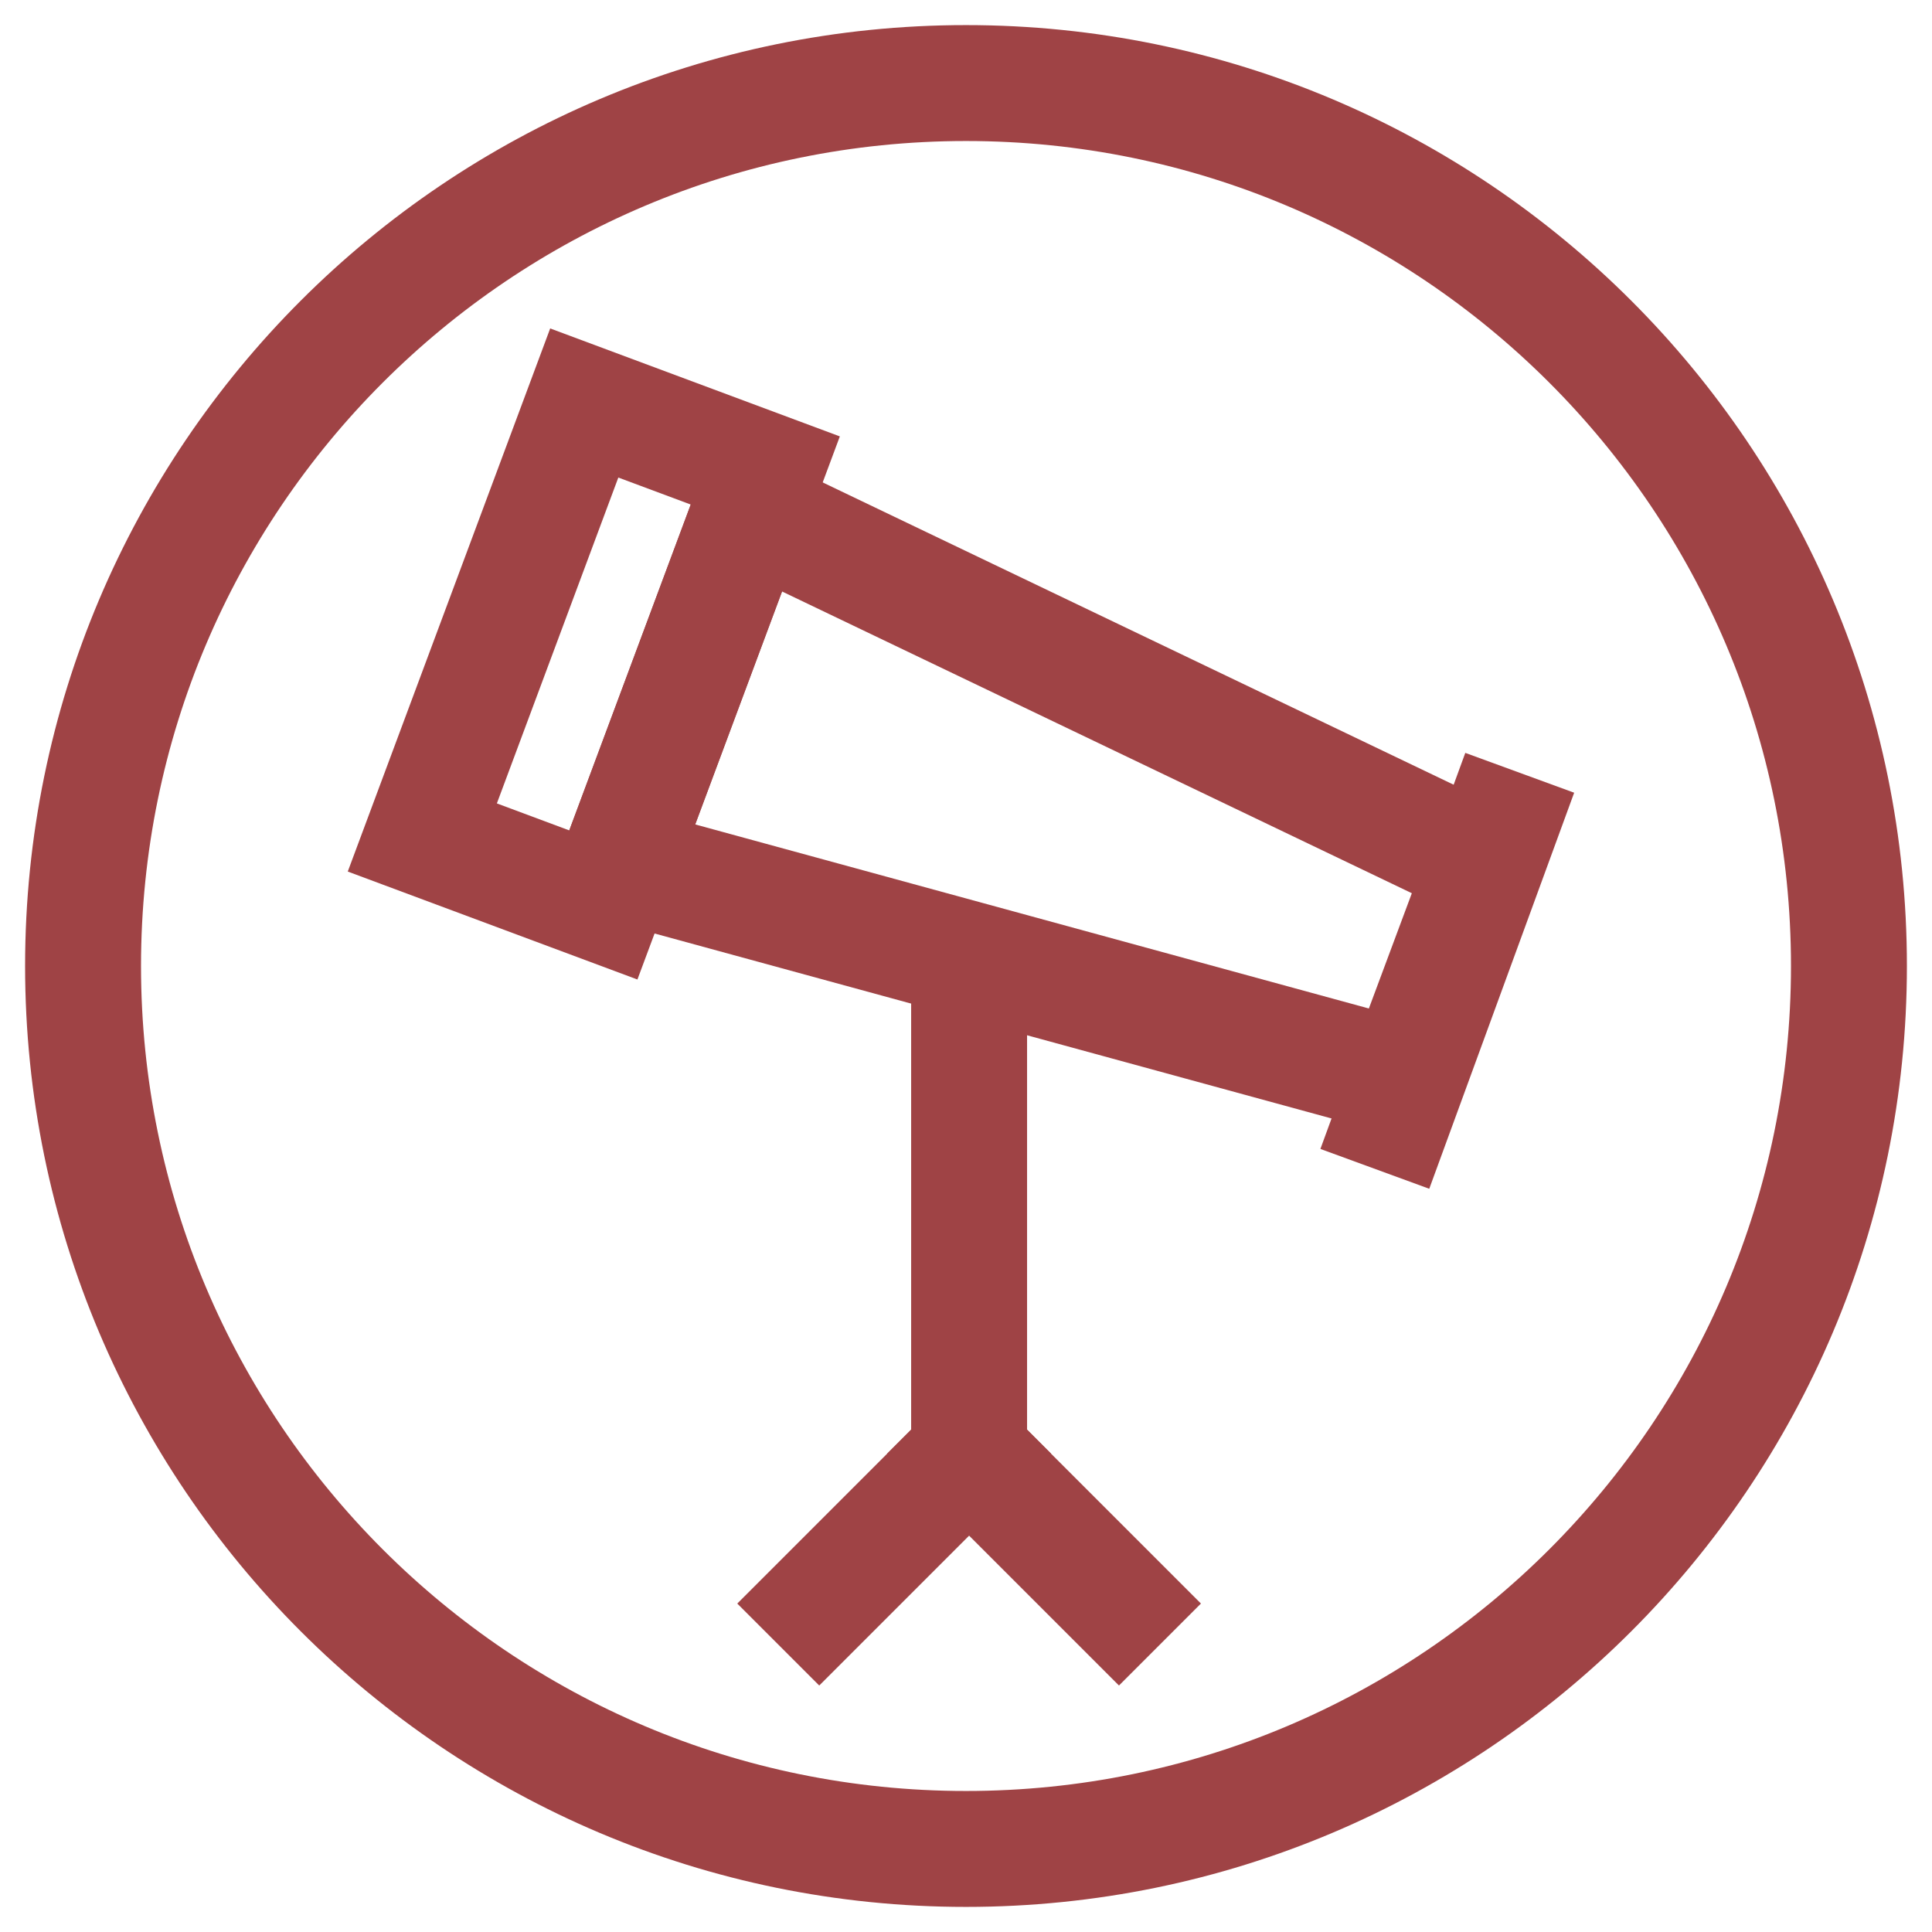
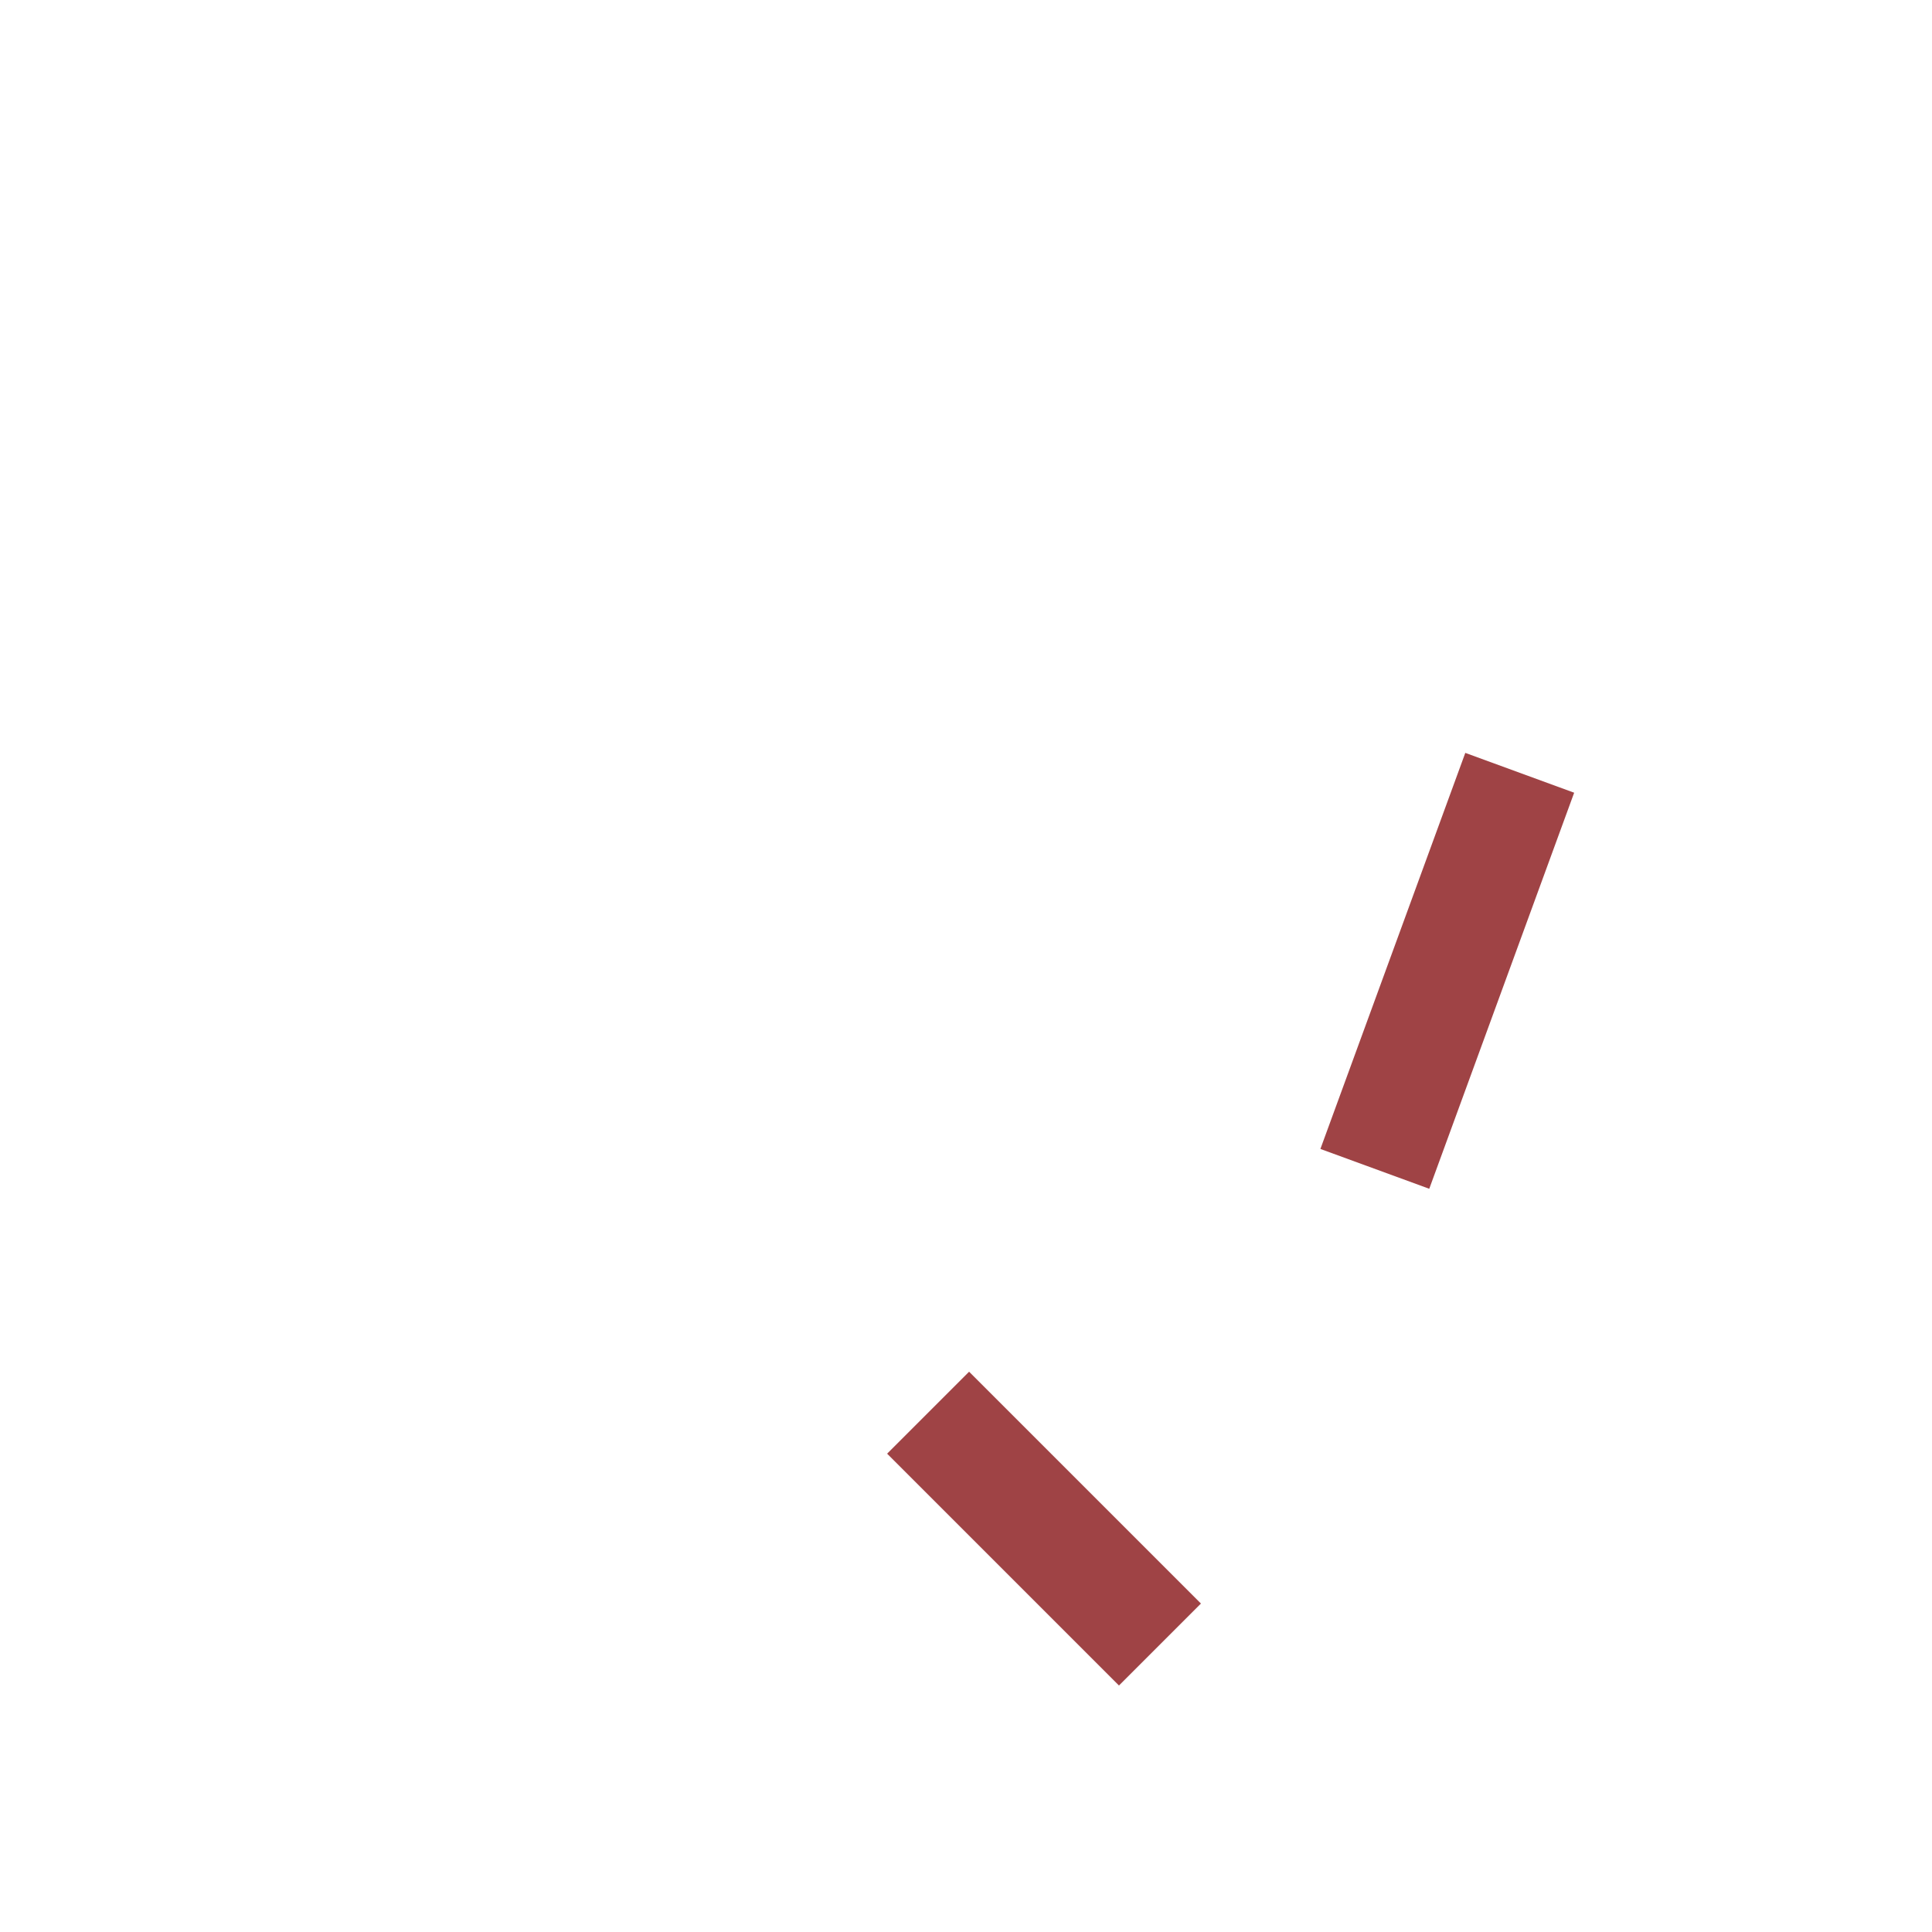
<svg xmlns="http://www.w3.org/2000/svg" width="100" height="100" viewBox="0 0 100 100" fill="none">
-   <path d="M95.701 50C95.701 75.236 75.237 95.701 50 95.701C24.764 95.701 4.299 75.236 4.299 50C4.299 24.764 24.764 4.299 50 4.299C75.237 4.299 95.701 24.764 95.701 50Z" stroke="#9F4345" stroke-width="6" stroke-miterlimit="10" />
-   <rect x="30.241" y="20.859" width="10" height="24" transform="rotate(20.441 30.241 20.859)" stroke="#9F4345" stroke-width="6" />
  <path d="M78.661 40L71.161 60.5" stroke="#9F4345" stroke-width="6" />
-   <path d="M72.706 55.816L32.026 44.701L38.814 26.491L76.845 44.712L72.706 55.816Z" stroke="#9F4345" stroke-width="6" />
-   <line x1="50.161" y1="51.581" x2="50.161" y2="76.581" stroke="#9F4345" stroke-width="6" />
-   <line x1="52.282" y1="73.121" x2="40.282" y2="85.121" stroke="#9F4345" stroke-width="6" />
  <line x1="60.039" y1="85.121" x2="48.039" y2="73.121" stroke="#9F4345" stroke-width="6" />
</svg>